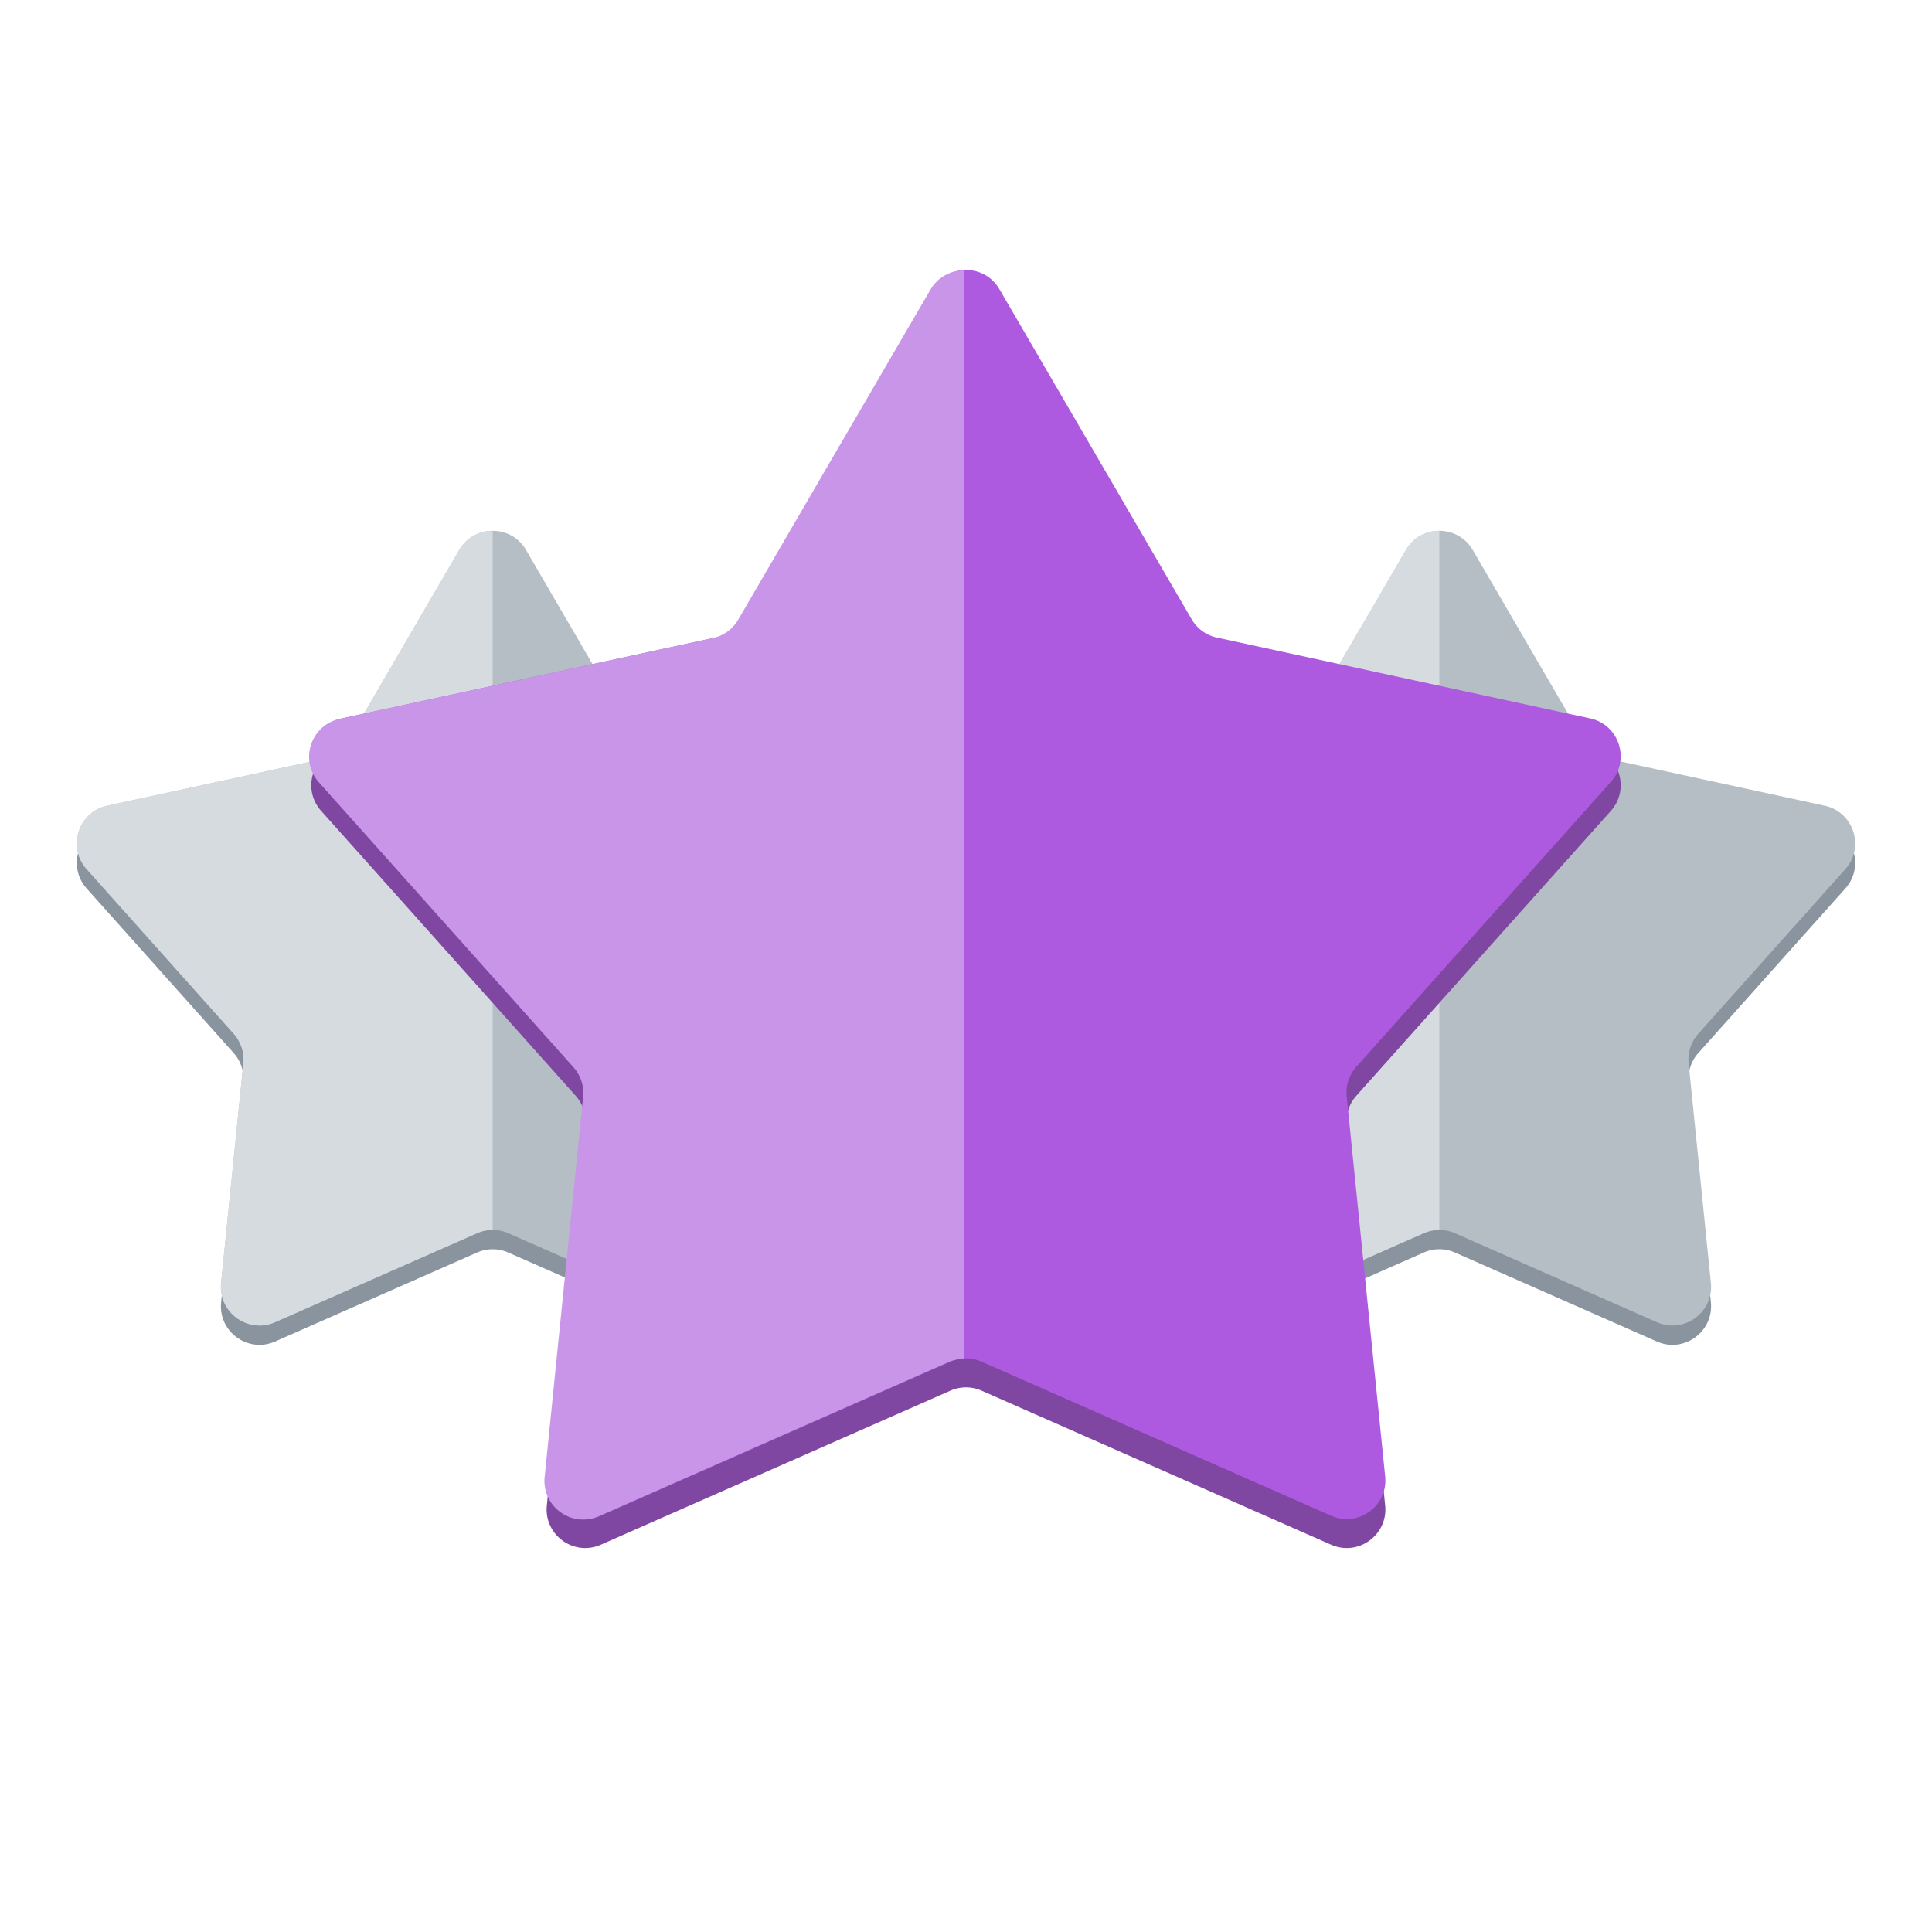
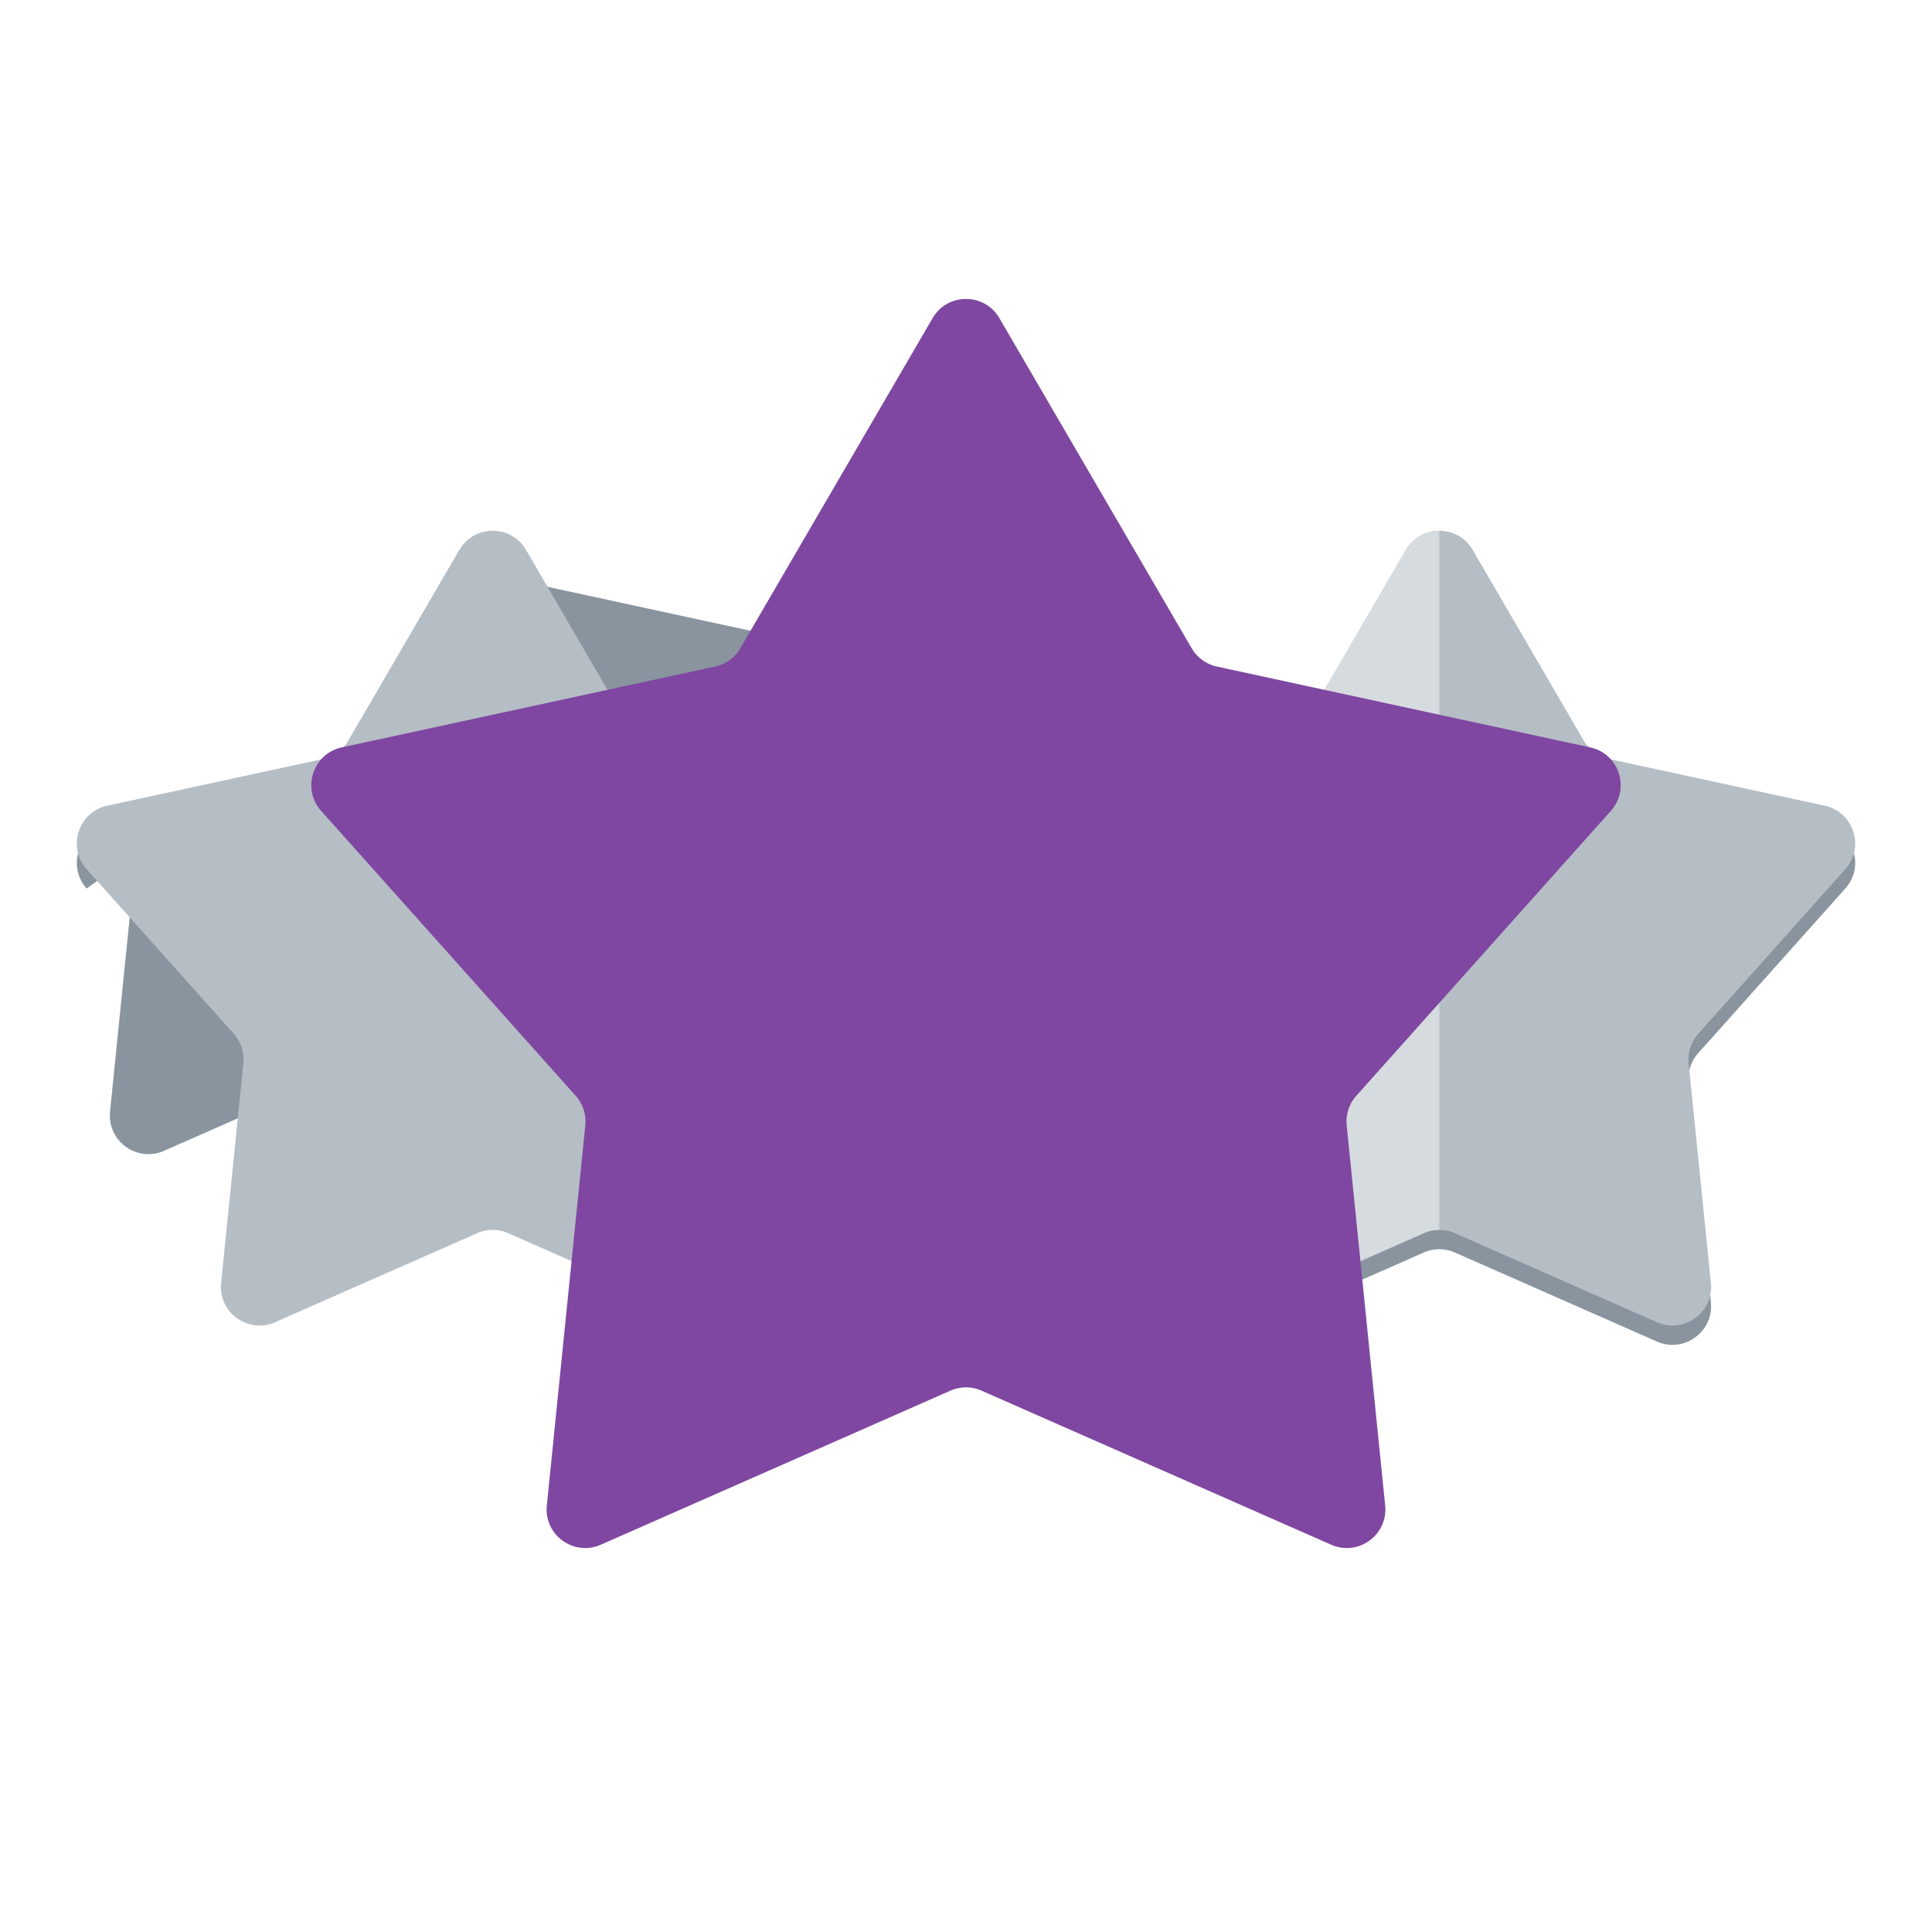
<svg xmlns="http://www.w3.org/2000/svg" width="200" height="200" fill="none">
  <path fill="#89949f" d="M145.544 58.934c1.542-2.649 5.37-2.649 6.912 0l11.498 19.74a3.998 3.998 0 0 0 2.61 1.896l22.326 4.835c2.996.649 4.179 4.288 2.136 6.574l-15.221 17.035a3.995 3.995 0 0 0-.996 3.068l2.301 22.727c.308 3.05-2.788 5.3-5.593 4.063l-20.904-9.211a3.999 3.999 0 0 0-3.226 0l-20.904 9.211c-2.805 1.237-5.901-1.013-5.593-4.063l2.301-22.727a3.995 3.995 0 0 0-.996-3.068l-15.221-17.035c-2.043-2.286-.86-5.926 2.136-6.574l22.326-4.835a3.998 3.998 0 0 0 2.61-1.896z" />
  <path fill="#b5bdc5" d="M145.544 56.934c1.542-2.649 5.37-2.649 6.912 0l11.498 19.74a3.998 3.998 0 0 0 2.61 1.896l22.326 4.835c2.996.649 4.179 4.288 2.136 6.574l-15.221 17.035a3.995 3.995 0 0 0-.996 3.068l2.301 22.727c.308 3.05-2.788 5.3-5.593 4.063l-20.904-9.211a3.999 3.999 0 0 0-3.226 0l-20.904 9.211c-2.805 1.237-5.901-1.013-5.593-4.063l2.301-22.727a3.995 3.995 0 0 0-.996-3.068l-15.221-17.035c-2.043-2.286-.86-5.926 2.136-6.574l22.326-4.835a3.998 3.998 0 0 0 2.61-1.896z" />
  <path fill="#d6dbe0" fill-rule="evenodd" d="M149 54.947v72.374c-.55 0-1.099.113-1.613.34l-20.904 9.211c-2.805 1.237-5.901-1.013-5.593-4.063l2.302-22.727a4 4 0 0 0-.997-3.068l-15.221-17.035c-2.043-2.286-.86-5.925 2.136-6.574l22.327-4.835a4 4 0 0 0 2.609-1.896l11.498-19.74A3.962 3.962 0 0 1 149 54.948z" clip-rule="evenodd" />
-   <path fill="#89949f" d="M47.544 58.934c1.543-2.649 5.37-2.649 6.912 0l11.498 19.74a4 4 0 0 0 2.61 1.896l22.326 4.835c2.996.649 4.179 4.288 2.136 6.574l-15.22 17.035a3.999 3.999 0 0 0-.997 3.068l2.3 22.727c.31 3.05-2.787 5.3-5.592 4.063l-20.904-9.211a3.999 3.999 0 0 0-3.226 0l-20.904 9.211c-2.805 1.237-5.901-1.013-5.593-4.063l2.302-22.727a3.999 3.999 0 0 0-.997-3.068L8.974 91.979c-2.043-2.286-.86-5.926 2.136-6.574l22.327-4.835a4 4 0 0 0 2.61-1.896z" />
+   <path fill="#89949f" d="M47.544 58.934c1.543-2.649 5.37-2.649 6.912 0a4 4 0 0 0 2.61 1.896l22.326 4.835c2.996.649 4.179 4.288 2.136 6.574l-15.22 17.035a3.999 3.999 0 0 0-.997 3.068l2.3 22.727c.31 3.05-2.787 5.3-5.592 4.063l-20.904-9.211a3.999 3.999 0 0 0-3.226 0l-20.904 9.211c-2.805 1.237-5.901-1.013-5.593-4.063l2.302-22.727a3.999 3.999 0 0 0-.997-3.068L8.974 91.979c-2.043-2.286-.86-5.926 2.136-6.574l22.327-4.835a4 4 0 0 0 2.61-1.896z" />
  <path fill="#b5bdc5" d="M47.544 56.934c1.543-2.649 5.37-2.649 6.912 0l11.498 19.74a4 4 0 0 0 2.61 1.896l22.326 4.835c2.996.649 4.179 4.288 2.136 6.574l-15.22 17.035a3.999 3.999 0 0 0-.997 3.068l2.3 22.727c.31 3.05-2.787 5.3-5.592 4.063l-20.904-9.211a3.999 3.999 0 0 0-3.226 0l-20.904 9.211c-2.805 1.237-5.901-1.013-5.593-4.063l2.302-22.727a3.999 3.999 0 0 0-.997-3.068L8.974 89.979c-2.043-2.286-.86-5.926 2.136-6.574l22.327-4.835a4 4 0 0 0 2.61-1.896z" />
-   <path fill="#d6dbe0" fill-rule="evenodd" d="M51 54.947v72.374c-.55 0-1.1.113-1.613.34l-20.904 9.211c-2.805 1.237-5.901-1.013-5.593-4.063l2.302-22.727a3.998 3.998 0 0 0-.997-3.068L8.975 89.979c-2.044-2.286-.86-5.925 2.135-6.574l22.327-4.835a4 4 0 0 0 2.61-1.896l11.497-19.74A3.963 3.963 0 0 1 51 54.948z" clip-rule="evenodd" />
  <path fill="#7f47a1" d="M96.543 32.934c1.543-2.649 5.371-2.649 6.913 0l19.903 34.17a3.999 3.999 0 0 0 2.61 1.897l38.648 8.37c2.996.648 4.179 4.288 2.136 6.574l-26.347 29.488a3.996 3.996 0 0 0-.997 3.068l3.983 39.343c.309 3.05-2.787 5.299-5.593 4.063l-36.186-15.946a3.999 3.999 0 0 0-3.226 0l-36.186 15.946c-2.806 1.236-5.902-1.013-5.593-4.063l3.983-39.343a3.999 3.999 0 0 0-.997-3.068L33.247 83.945c-2.043-2.286-.86-5.926 2.136-6.575l38.648-8.369a4 4 0 0 0 2.61-1.896z" />
-   <path fill="#ad5ae0" d="M96.543 29.934c1.543-2.649 5.371-2.649 6.913 0l19.903 34.17a3.999 3.999 0 0 0 2.61 1.897l38.648 8.37c2.996.648 4.179 4.288 2.136 6.574l-26.347 29.488a3.996 3.996 0 0 0-.997 3.068l3.983 39.343c.309 3.05-2.787 5.299-5.593 4.063l-36.186-15.946a3.999 3.999 0 0 0-3.226 0l-36.186 15.946c-2.806 1.236-5.902-1.013-5.593-4.063l3.983-39.343a3.999 3.999 0 0 0-.997-3.068L33.247 80.945c-2.043-2.286-.86-5.926 2.136-6.575l38.648-8.369a4 4 0 0 0 2.61-1.896z" />
-   <path fill="#c995e8" fill-rule="evenodd" d="M99.774 28v112.674c-.55 0-1.1.113-1.613.339l-36.187 15.946c-2.805 1.237-5.901-1.013-5.592-4.063l3.983-39.343a4 4 0 0 0-.997-3.068L33.02 80.997c-2.042-2.286-.86-5.925 2.137-6.574l38.648-8.37a4 4 0 0 0 2.61-1.896l19.902-34.17A3.963 3.963 0 0 1 99.774 28z" clip-rule="evenodd" />
</svg>